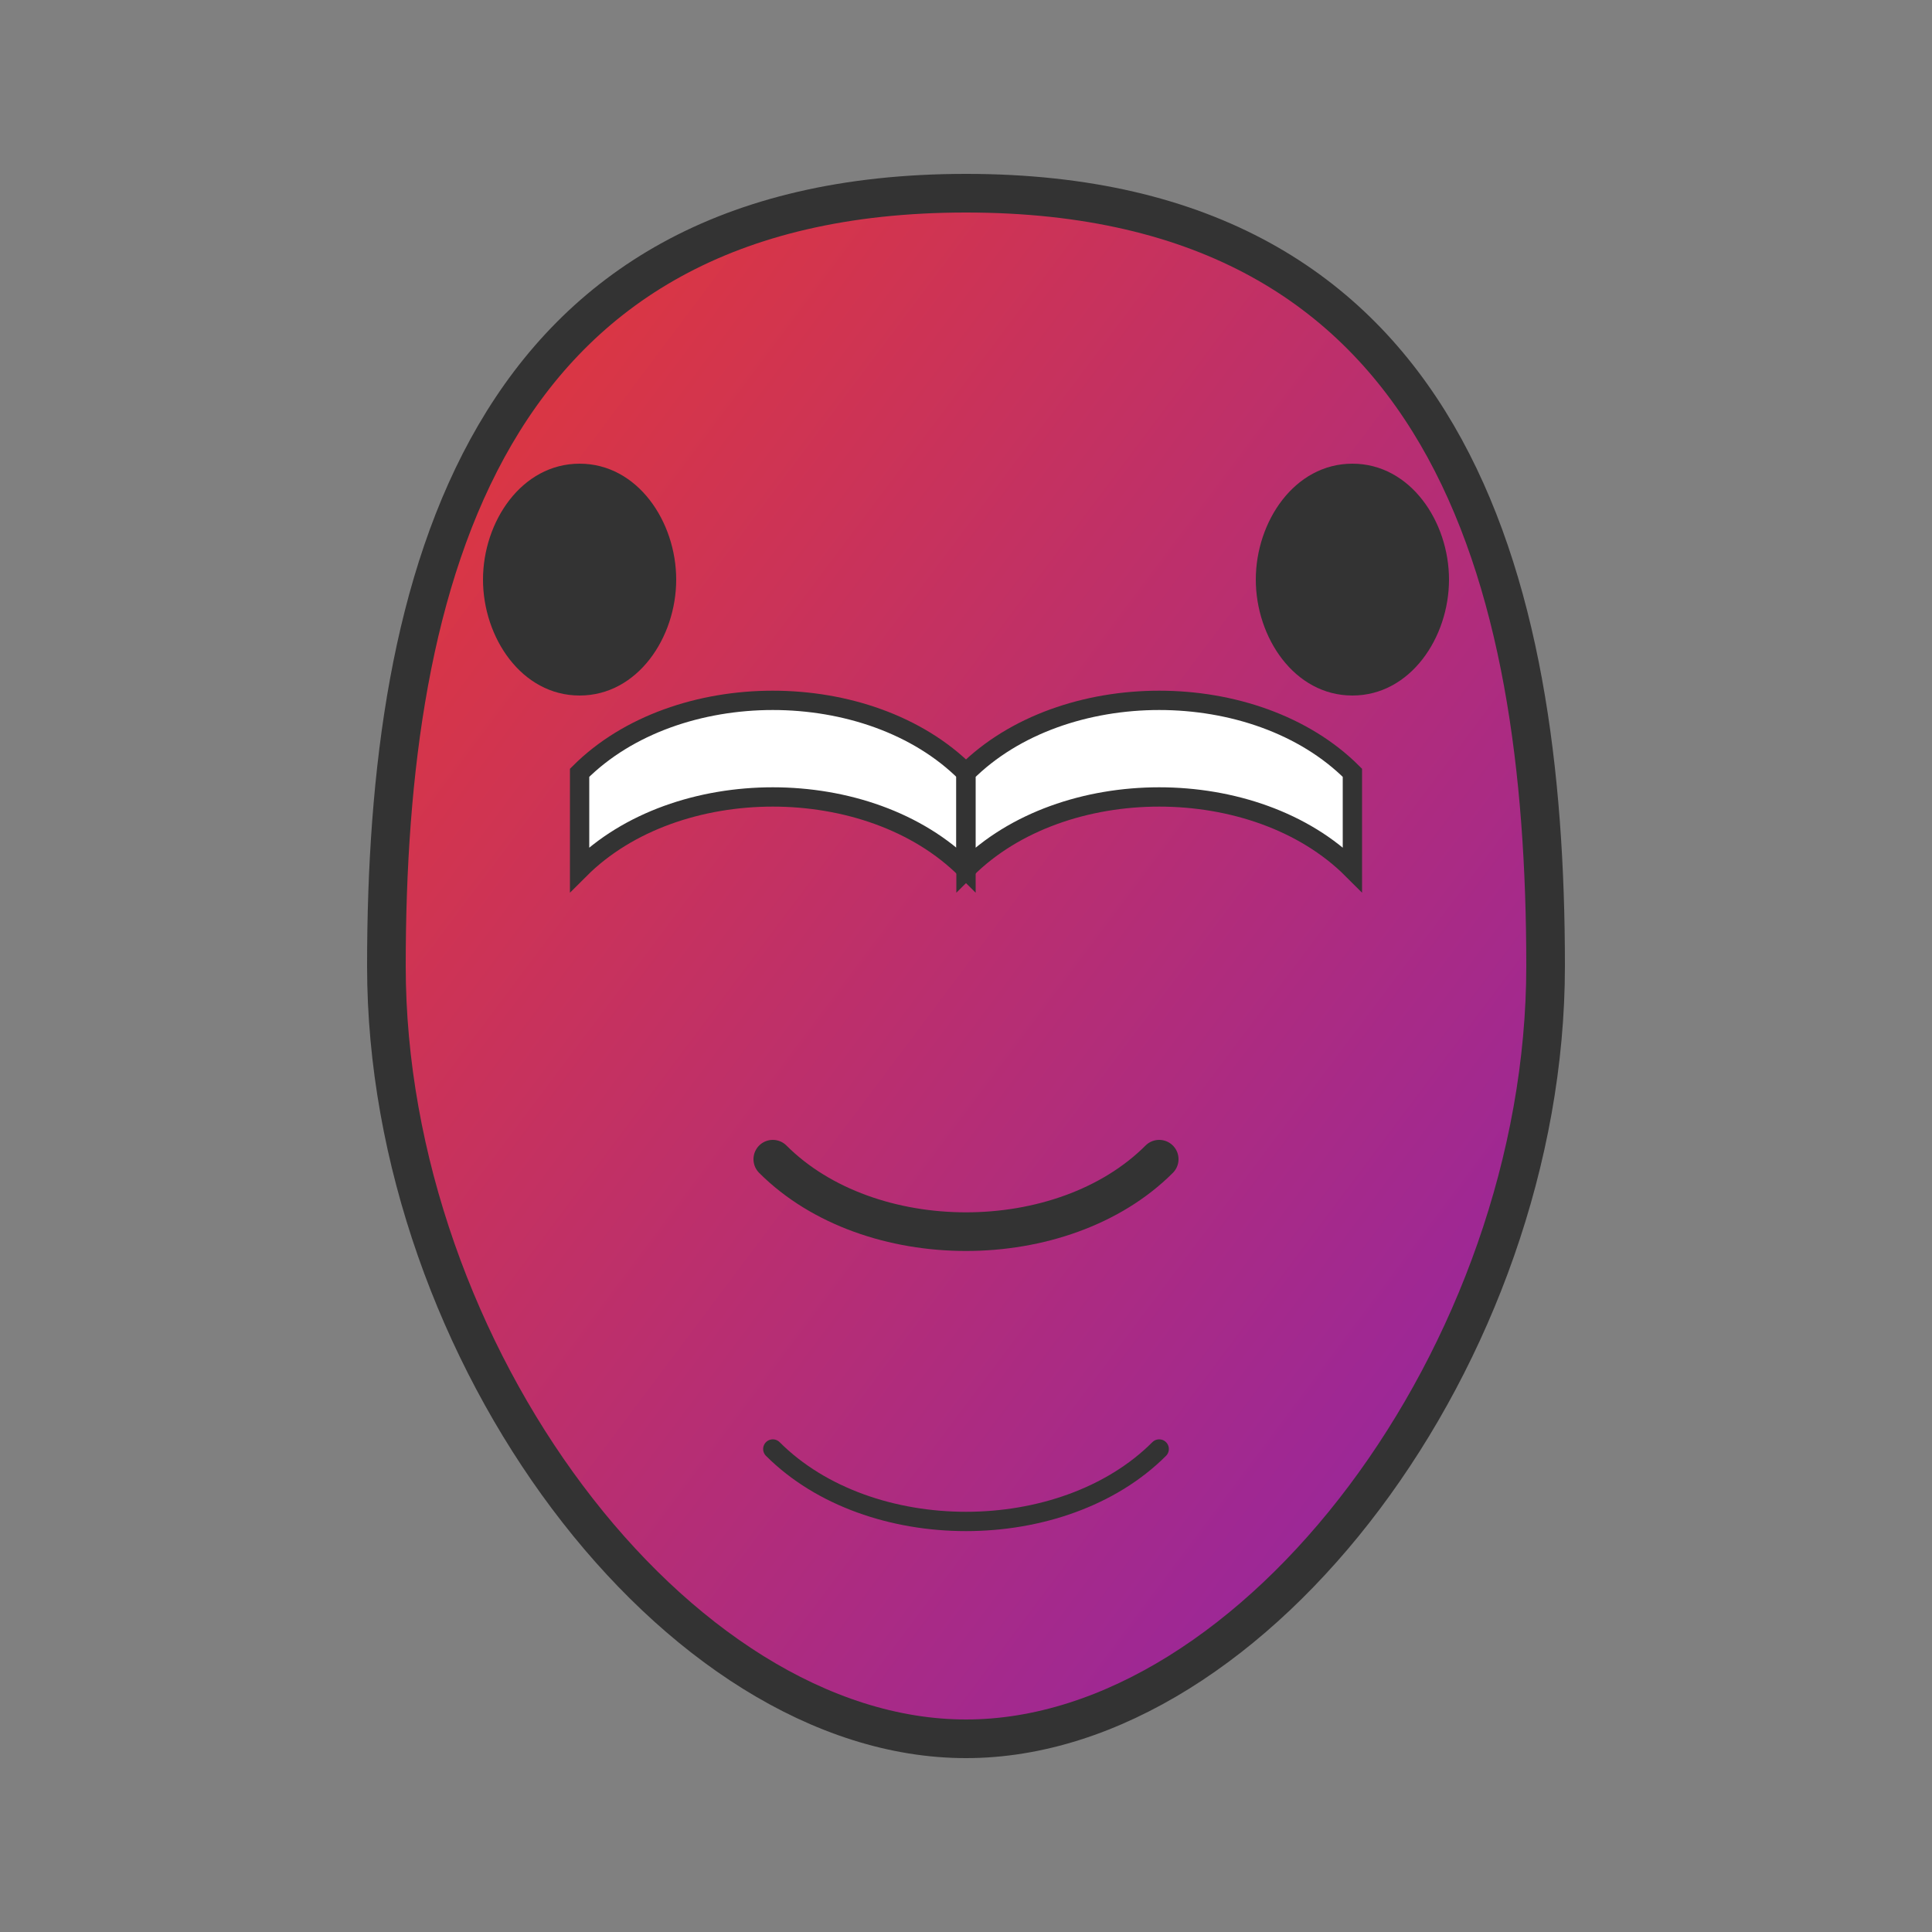
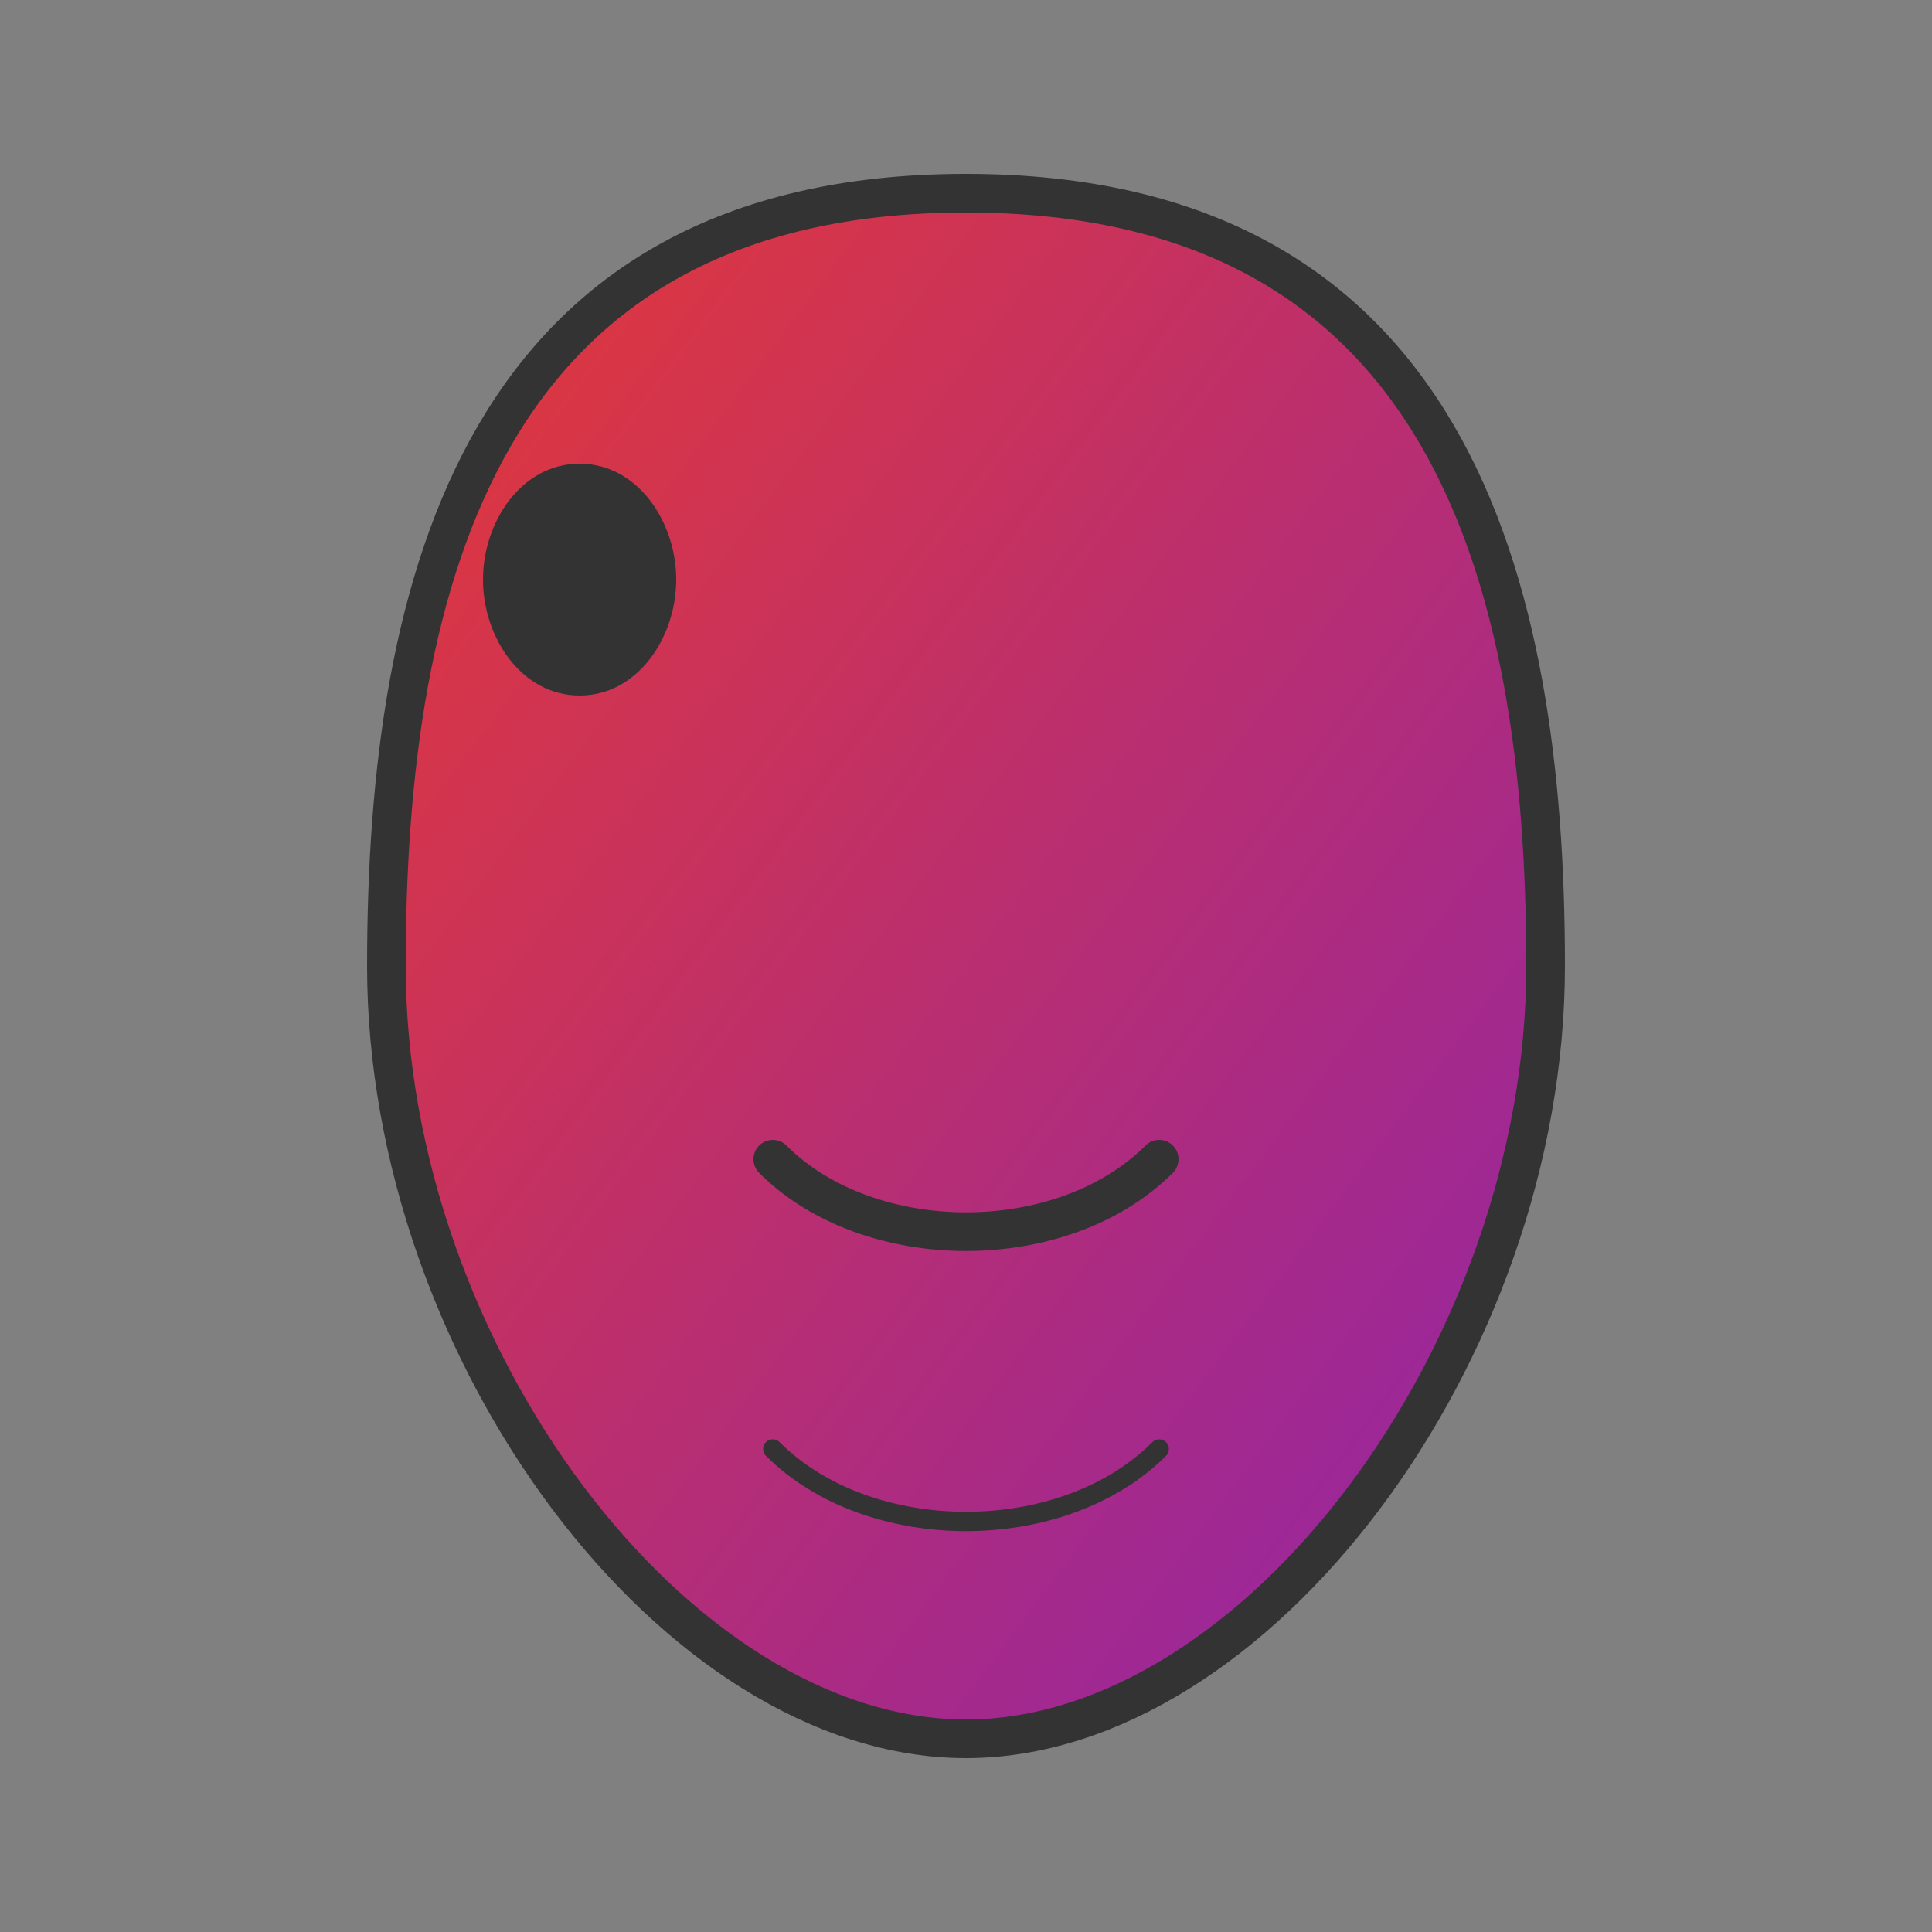
<svg xmlns="http://www.w3.org/2000/svg" width="100" height="100" viewBox="0 0 100 100">
  <rect x="0" y="0" width="100" height="100" fill="#808080" stroke="none" />
  <defs>
    <linearGradient id="grad1" x1="0%" y1="0%" x2="100%" y2="100%">
      <stop offset="0%" style="stop-color:#e53935;stop-opacity:1" />
      <stop offset="100%" style="stop-color:#8e24aa;stop-opacity:1" />
    </linearGradient>
  </defs>
  <g>
    <path d="M 50,10 C 25,10 20,30 20,50 C 20,70 35,90 50,90 C 65,90 80,70 80,50 C 80,30 75,10 50,10 z" fill="url(#grad1)" stroke="#333" stroke-width="2" />
-     <path d="M 30,40 C 35,35 45,35 50,40 L 50,45 C 45,40 35,40 30,45 z" fill="#fff" stroke="#333" stroke-width="1" />
-     <path d="M 70,40 C 65,35 55,35 50,40 L 50,45 C 55,40 65,40 70,45 z" fill="#fff" stroke="#333" stroke-width="1" />
    <path d="M 40,60 C 45,65 55,65 60,60" fill="none" stroke="#333" stroke-width="2" stroke-linecap="round" />
    <path d="M 35,30 C 35,33 33,36 30,36 C 27,36 25,33 25,30 C 25,27 27,24 30,24 C 33,24 35,27 35,30 z" fill="#333" />
-     <path d="M 75,30 C 75,33 73,36 70,36 C 67,36 65,33 65,30 C 65,27 67,24 70,24 C 73,24 75,27 75,30 z" fill="#333" />
    <path d="M 40,75 C 45,80 55,80 60,75" fill="none" stroke="#333" stroke-width="1" stroke-linecap="round" />
  </g>
</svg>